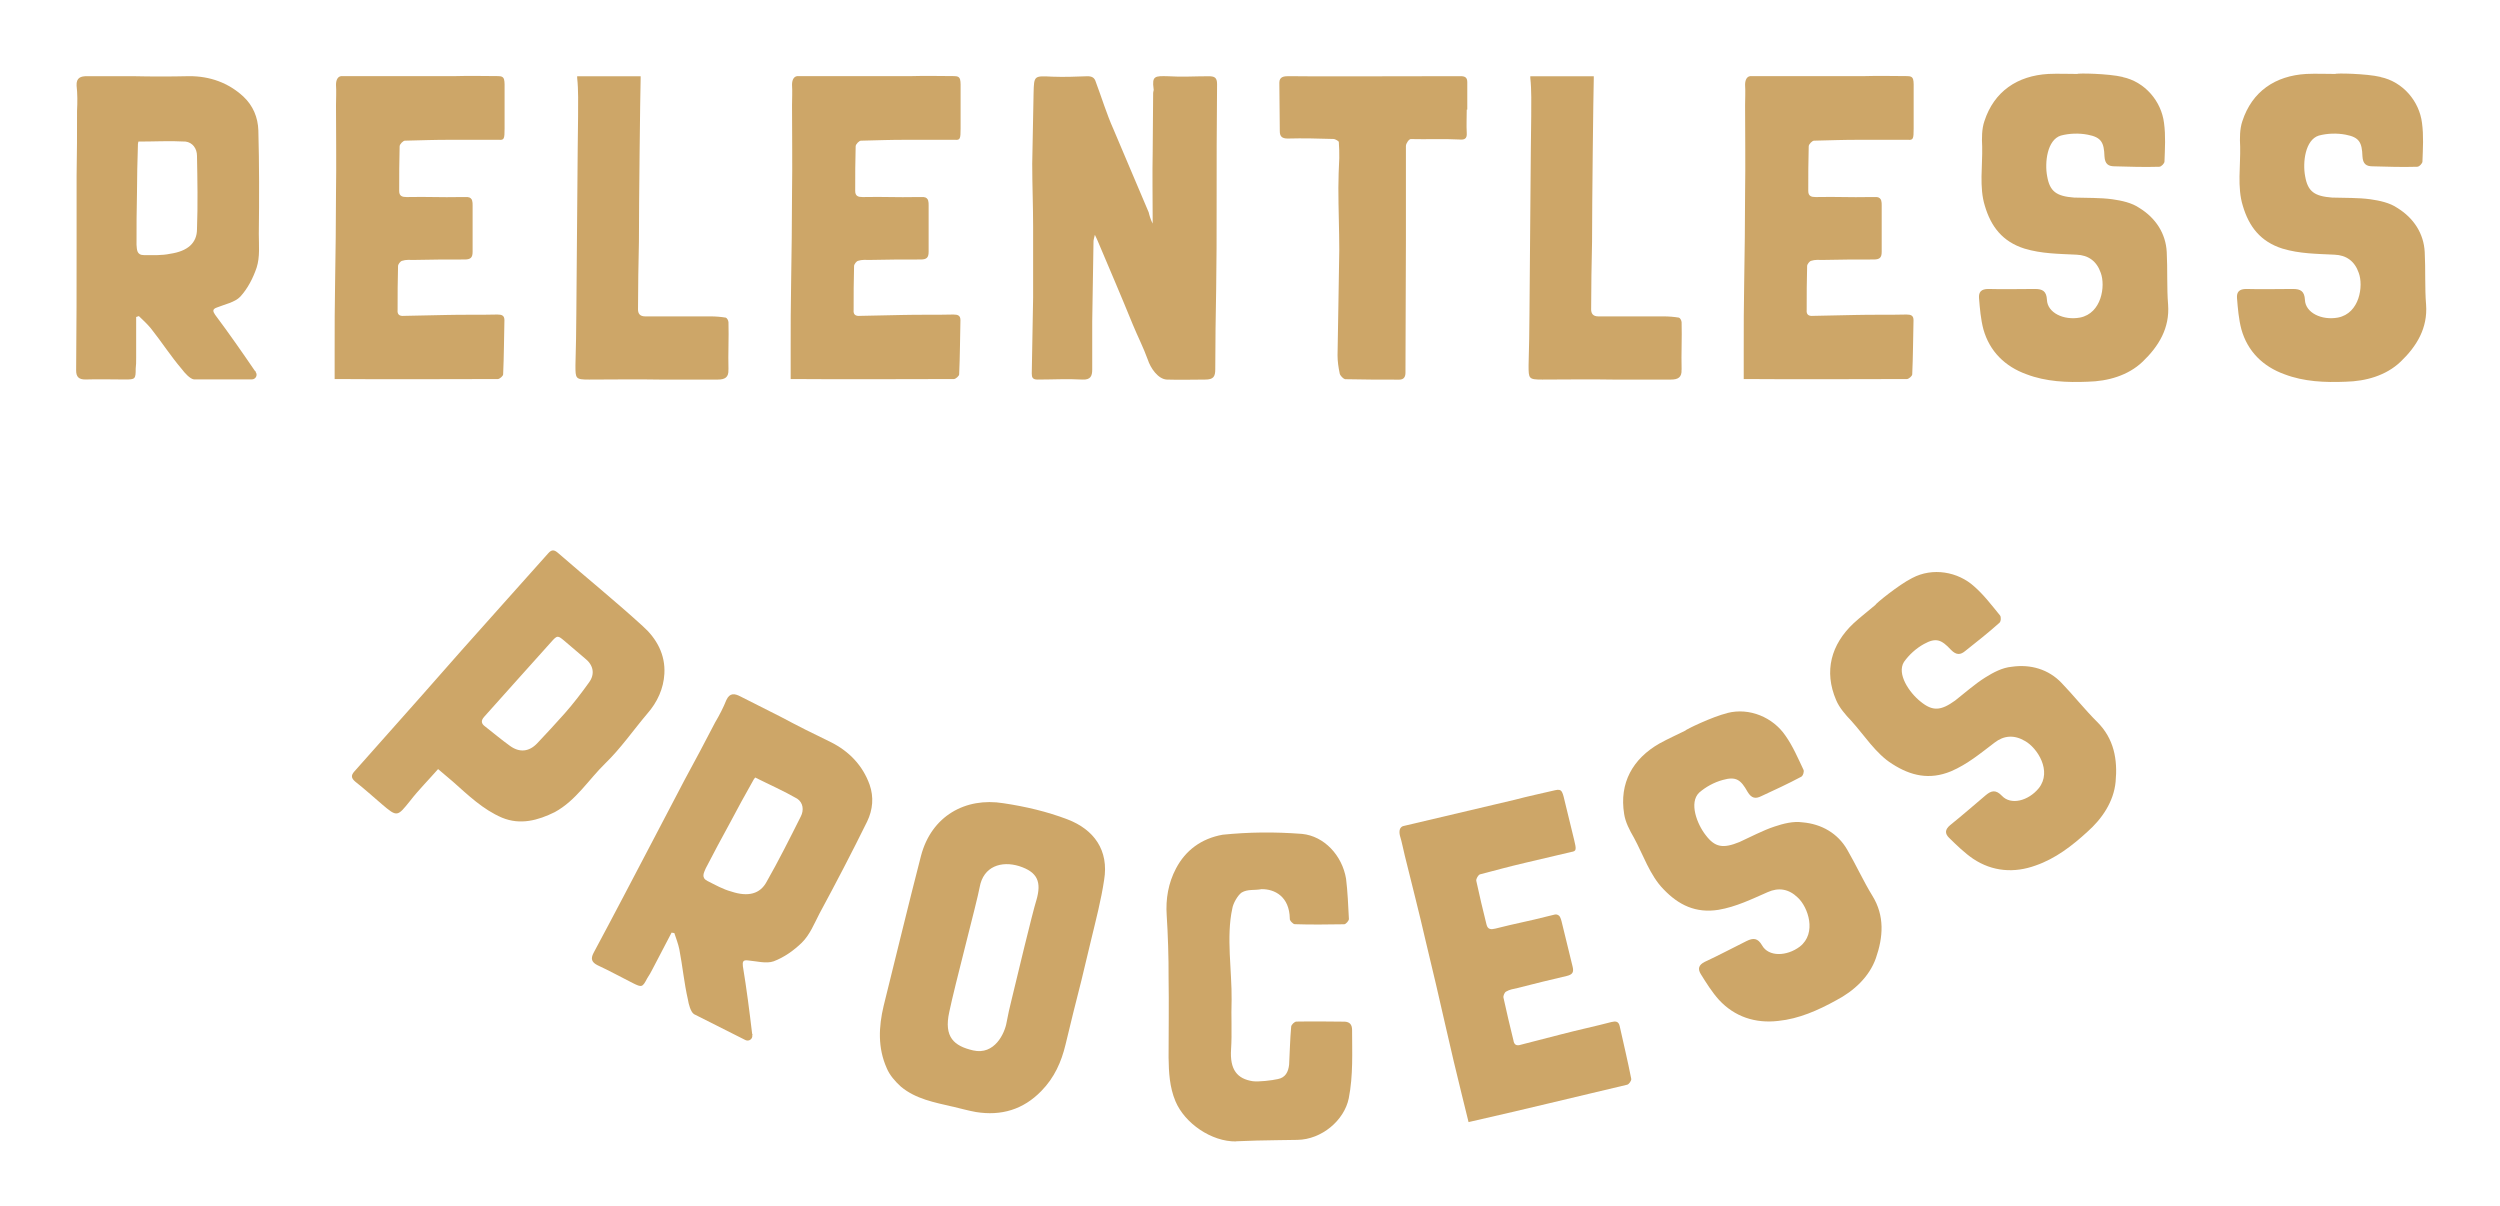
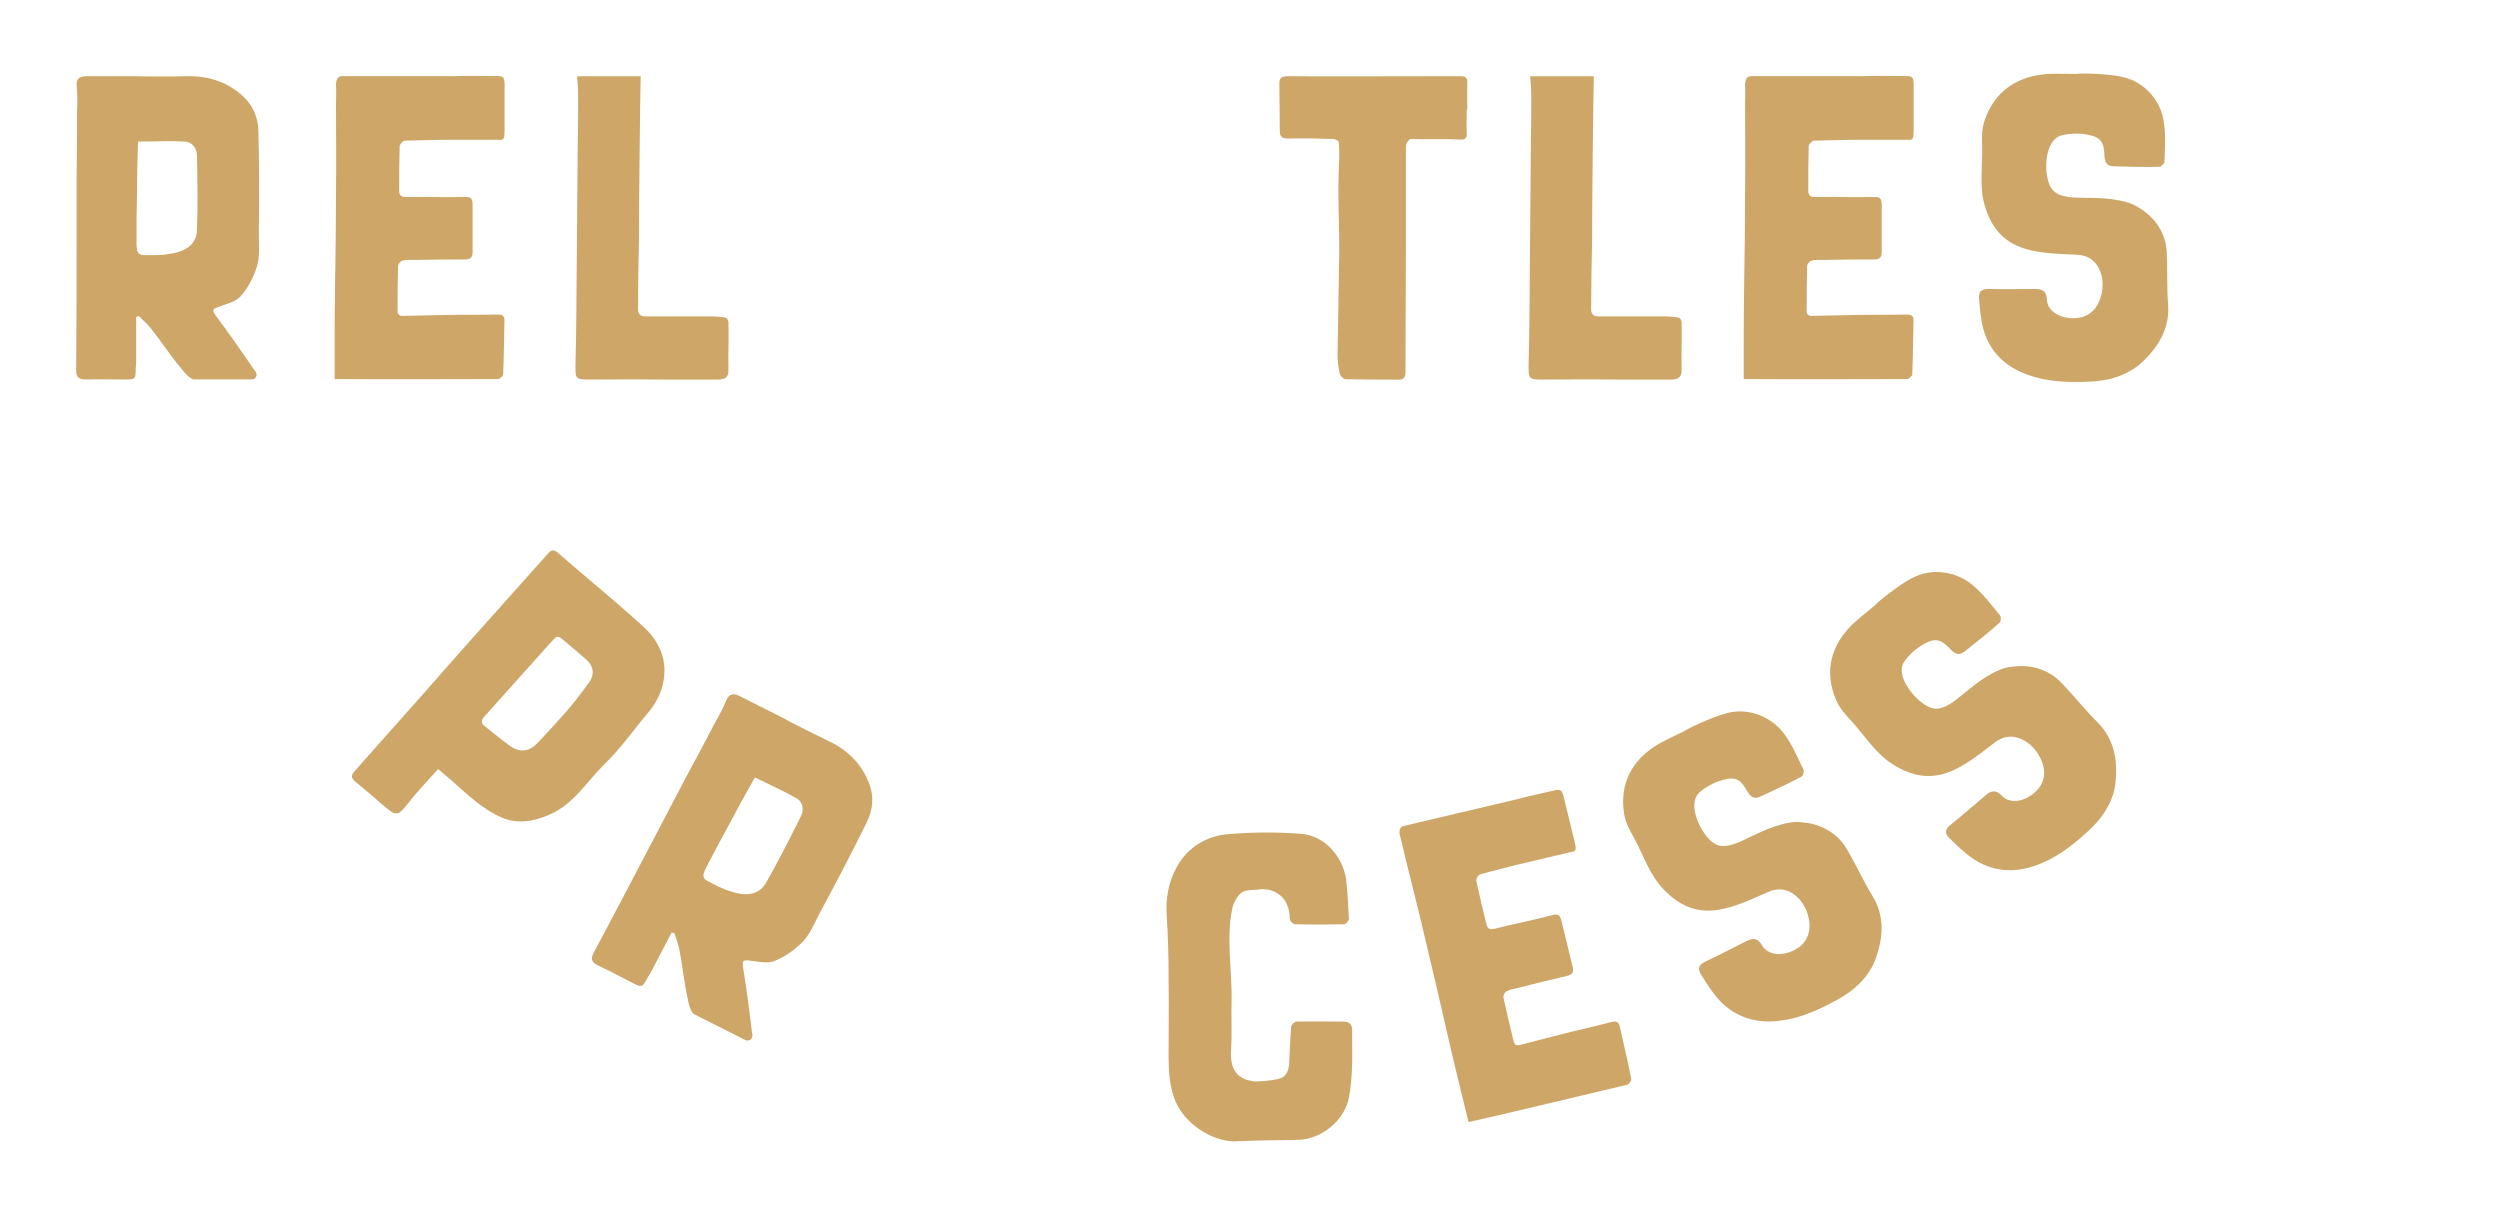
<svg xmlns="http://www.w3.org/2000/svg" fill="none" viewBox="0 0 197 95" height="95" width="197">
  <g clip-path="url(#clip0_4214_6112)">
    <path fill="#CDA668" d="M34.526 60.598C33.801 61.426 32.952 62.284 32.322 63.102C31.306 64.362 31.306 64.409 30.076 63.358C29.393 62.775 28.704 62.15 27.997 61.596C27.682 61.327 27.641 61.111 27.914 60.802C29.643 58.841 31.508 56.769 33.237 54.807C34.258 53.646 35.304 52.455 36.332 51.294C38.631 48.731 40.906 46.152 43.205 43.595C43.478 43.286 43.68 43.321 43.965 43.566C46.175 45.492 48.48 47.36 50.649 49.339C51.754 50.325 52.437 51.586 52.353 53.092C52.288 54.259 51.801 55.333 51.005 56.237C49.894 57.551 48.914 58.975 47.696 60.154C46.383 61.432 45.397 63.078 43.716 63.995C42.409 64.642 41.007 65.034 39.557 64.432C38.054 63.79 36.89 62.658 35.678 61.584C35.31 61.269 34.942 60.959 34.52 60.603L34.526 60.598ZM38.144 56.494C37.894 56.78 37.912 57.02 38.221 57.242C38.874 57.749 39.504 58.286 40.181 58.771C40.936 59.325 41.696 59.243 42.332 58.572C43.062 57.796 43.793 57.014 44.5 56.214C45.183 55.438 45.813 54.621 46.413 53.78C46.906 53.115 46.758 52.403 46.104 51.889L44.53 50.547C43.953 50.056 43.924 50.033 43.425 50.599C42.557 51.58 39.029 55.485 38.144 56.494Z" />
    <path fill="#CDA668" d="M52.924 73.485C52.46 74.367 51.89 75.458 51.433 76.339C51.29 76.614 51.165 76.853 51.005 77.081C50.625 77.81 50.577 77.822 49.864 77.466C48.938 76.999 48.029 76.497 47.084 76.059C46.621 75.826 46.532 75.551 46.769 75.096C48.326 72.195 49.959 69.067 51.486 66.154C52.312 64.573 53.12 63.026 53.934 61.479C54.759 59.973 55.556 58.456 56.346 56.938C56.696 56.348 56.993 55.771 57.237 55.164C57.51 54.574 57.896 54.65 58.33 54.872C59.286 55.356 60.522 55.981 61.484 56.465C62.922 57.23 64.033 57.79 65.5 58.496C66.92 59.214 67.983 60.323 68.524 61.829C68.868 62.81 68.779 63.802 68.334 64.73C67.14 67.158 65.868 69.592 64.567 72.003C64.157 72.791 63.819 73.66 63.177 74.291C62.548 74.898 61.799 75.435 60.967 75.75C60.391 75.96 59.571 75.732 58.93 75.68C58.526 75.627 58.508 75.814 58.538 76.135C58.829 77.892 59.06 79.701 59.268 81.458C59.286 81.505 59.316 81.522 59.28 81.581C59.322 81.873 59.007 82.094 58.734 81.954C57.593 81.376 55.425 80.285 54.682 79.912C54.421 79.742 54.255 79.083 54.213 78.791C53.904 77.442 53.791 76.158 53.53 74.799C53.441 74.372 53.274 73.941 53.138 73.526C53.066 73.514 52.993 73.503 52.918 73.491L52.924 73.485ZM59.512 61.263C59.417 61.368 59.369 61.462 59.304 61.584C58.716 62.629 58.116 63.709 57.546 64.8C56.88 65.997 56.245 67.216 55.609 68.431C55.466 68.781 55.229 69.16 55.752 69.423C56.369 69.732 56.969 70.076 57.623 70.252C58.953 70.695 59.904 70.444 60.415 69.475C61.365 67.806 62.239 66.061 63.1 64.345C63.367 63.831 63.284 63.248 62.821 62.938C61.74 62.314 60.629 61.829 59.512 61.269V61.263Z" />
-     <path fill="#CDA668" d="M75.082 87.207C73.627 86.869 72.159 86.6 70.995 85.632C70.526 85.205 70.104 84.721 69.878 84.178C69.159 82.573 69.237 80.91 69.635 79.246C70.561 75.534 71.607 71.18 72.575 67.438C73.401 64.298 76.08 62.81 79.069 63.294C80.791 63.551 82.52 63.954 84.118 64.567C86.209 65.366 87.391 67.006 87.005 69.341C86.767 70.934 86.358 72.487 85.983 74.051C85.746 75.049 85.443 76.31 85.211 77.273C84.795 78.861 84.35 80.723 83.963 82.316C83.637 83.676 83.09 84.919 82.051 85.976C80.631 87.435 78.902 87.949 76.906 87.628C76.288 87.517 75.688 87.347 75.076 87.202L75.082 87.207ZM81.665 70.946C82.086 69.499 81.771 68.722 80.31 68.25C78.914 67.818 77.488 68.261 77.197 69.913C77.007 70.993 75.213 77.734 74.803 79.742C74.358 81.744 75.195 82.427 76.68 82.772C78.373 83.163 79.181 81.423 79.324 80.542C79.425 79.97 79.561 79.404 79.698 78.838C80.055 77.343 81.373 71.857 81.665 70.94V70.946Z" />
    <path fill="#CDA668" d="M97.407 89.945C95.459 89.974 93.35 88.509 92.625 86.775C92.156 85.655 92.102 84.493 92.084 83.332C92.084 81.213 92.12 79.129 92.084 77.011C92.096 75.575 92.031 73.561 91.936 72.131C91.847 70.835 92.067 69.569 92.672 68.43C93.415 67.018 94.651 66.078 96.35 65.775C98.399 65.57 100.377 65.541 102.605 65.711C104.346 65.886 105.76 67.403 106.069 69.242C106.187 70.164 106.247 71.46 106.294 72.417C106.294 72.551 106.057 72.832 105.92 72.832C104.631 72.849 103.312 72.872 102.029 72.826C101.892 72.826 101.607 72.528 101.637 72.388C101.607 70.648 100.449 70.053 99.409 70.065C98.857 70.176 98.334 70.047 97.847 70.328C97.538 70.538 97.163 71.191 97.104 71.6C96.617 73.794 97.08 76.585 97.051 78.773C97.003 80.069 97.092 81.4 97.009 82.666C96.896 84.307 97.502 85.013 98.72 85.2C99.207 85.258 100.211 85.141 100.698 85.03C101.286 84.919 101.524 84.47 101.583 83.886C101.637 82.894 101.655 81.902 101.744 80.915C101.744 80.746 102.017 80.501 102.154 80.501C103.443 80.478 104.69 80.495 105.979 80.507C106.36 80.536 106.538 80.734 106.544 81.149C106.544 82.923 106.639 84.733 106.282 86.548C105.926 88.293 104.144 89.793 102.237 89.822C101.678 89.828 101.162 89.84 100.639 89.846C99.564 89.863 98.482 89.881 97.407 89.933V89.945Z" />
    <path fill="#CDA668" d="M122.524 72.067C122.69 72.026 122.863 72.125 122.928 72.254C122.993 72.382 123.017 72.475 123.053 72.61C123.338 73.771 123.629 74.968 123.92 76.164C124.027 76.596 123.932 76.795 123.457 76.906C121.835 77.291 121.193 77.442 119.577 77.857C119.274 77.927 118.96 77.968 118.68 78.137C118.556 78.201 118.443 78.476 118.472 78.61C118.716 79.748 118.983 80.845 119.257 81.972C119.31 82.345 119.512 82.439 119.874 82.316C121.253 81.954 121.692 81.855 123.07 81.493C124.383 81.149 125.672 80.88 126.979 80.536C127.318 80.454 127.538 80.478 127.627 80.84C127.936 82.24 128.274 83.635 128.542 85.013C128.571 85.147 128.364 85.439 128.227 85.474C123.867 86.501 120.397 87.359 116.025 88.351C115.96 88.369 115.924 88.375 115.722 88.421C115.562 87.756 115.354 86.927 115.175 86.198C114.754 84.47 114.332 82.742 113.946 81.009C113.423 78.709 112.894 76.409 112.336 74.121C111.825 71.886 111.249 69.674 110.696 67.415C110.571 66.919 110.476 66.376 110.316 65.856C110.227 65.489 110.28 65.127 110.661 65.074C111.54 64.864 117.011 63.574 119.346 63.026C120.421 62.74 121.472 62.524 122.554 62.267C123.13 62.133 123.124 62.413 123.368 63.411C123.605 64.374 123.795 65.168 124.039 66.166C124.235 66.966 124.223 67.071 123.813 67.135C122.595 67.421 121.413 67.701 120.195 67.987C118.71 68.337 118.14 68.506 116.631 68.897C116.494 68.927 116.292 69.259 116.334 69.423C116.577 70.561 116.857 71.722 117.136 72.849C117.231 73.246 117.486 73.258 117.825 73.176C119.542 72.738 120.332 72.621 122.013 72.189C122.179 72.149 122.352 72.108 122.518 72.067H122.524Z" />
    <path fill="#CDA668" d="M136.11 56.185C137.863 55.736 139.716 56.535 140.69 57.965C141.273 58.788 141.676 59.734 142.116 60.662C142.181 60.784 142.086 61.135 141.932 61.211C140.892 61.765 139.853 62.244 138.783 62.74C138.35 62.956 138.023 62.926 137.708 62.395C137.174 61.438 136.799 61.164 135.748 61.462C135.065 61.648 134.399 62.016 133.888 62.465C133.086 63.248 133.716 64.923 134.405 65.804C135.142 66.779 135.777 66.878 137.067 66.353C137.981 65.938 138.896 65.442 139.829 65.133C140.524 64.899 141.32 64.695 142.033 64.8C143.542 64.928 144.819 65.67 145.556 66.948C146.215 68.075 146.857 69.475 147.546 70.59C148.52 72.172 148.401 73.835 147.819 75.505C147.296 76.987 146.078 78.096 144.7 78.82C143.274 79.608 141.754 80.285 140.126 80.448C138.326 80.659 136.692 80.127 135.457 78.791C134.91 78.184 134.453 77.454 134.019 76.754C133.77 76.345 133.847 76.036 134.34 75.791C135.439 75.283 136.508 74.711 137.625 74.156C138.154 73.894 138.51 73.905 138.855 74.501C139.36 75.4 140.785 75.376 141.825 74.594C143.185 73.532 142.478 71.477 141.665 70.73C140.964 70.047 140.156 69.913 139.3 70.298C138.029 70.853 136.817 71.454 135.421 71.693C133.621 71.979 132.267 71.314 131.078 70.065C130.015 68.985 129.463 67.31 128.756 66.014C128.411 65.419 128.078 64.783 127.983 64.141C127.585 61.701 128.661 59.786 130.77 58.584C131.435 58.216 132.136 57.907 132.813 57.568C132.783 57.51 134.97 56.459 136.116 56.191L136.11 56.185Z" />
    <path fill="#CDA668" d="M150.688 45.545C152.286 44.698 154.277 45.043 155.566 46.21C156.326 46.875 156.95 47.698 157.603 48.498C157.692 48.603 157.686 48.965 157.556 49.076C156.682 49.858 155.785 50.564 154.865 51.294C154.496 51.603 154.17 51.65 153.736 51.206C152.987 50.401 152.56 50.22 151.603 50.751C150.985 51.09 150.427 51.603 150.035 52.158C149.441 53.103 150.457 54.586 151.342 55.286C152.292 56.062 152.934 56.016 154.063 55.204C154.853 54.586 155.619 53.897 156.451 53.377C157.075 52.986 157.793 52.607 158.512 52.543C160.009 52.321 161.429 52.741 162.451 53.815C163.36 54.755 164.328 55.969 165.261 56.891C166.585 58.205 166.877 59.85 166.71 61.607C166.562 63.172 165.641 64.526 164.477 65.553C163.282 66.65 161.97 67.66 160.419 68.197C158.72 68.816 157.003 68.687 155.482 67.672C154.805 67.211 154.187 66.604 153.593 66.026C153.249 65.687 153.249 65.372 153.677 65.016C154.621 64.263 155.524 63.464 156.475 62.664C156.926 62.284 157.277 62.214 157.752 62.711C158.459 63.469 159.837 63.113 160.657 62.109C161.726 60.761 160.538 58.928 159.57 58.391C158.72 57.889 157.906 57.948 157.17 58.52C156.071 59.354 155.037 60.224 153.736 60.779C152.055 61.473 150.576 61.14 149.12 60.206C147.825 59.407 146.886 57.907 145.888 56.809C145.413 56.313 144.938 55.765 144.688 55.169C143.708 52.887 144.296 50.78 146.055 49.123C146.613 48.609 147.219 48.148 147.795 47.657C147.748 47.605 149.625 46.076 150.677 45.55L150.688 45.545Z" />
    <path fill="#CDA668" d="M10.729 24.989V28.2C10.729 28.509 10.729 28.777 10.693 29.052C10.693 29.869 10.657 29.904 9.861 29.904C8.822 29.904 7.776 29.869 6.731 29.904C6.208 29.904 6 29.7 6 29.186C6.036 25.906 6.036 22.392 6.036 19.112V13.853C6.071 12.149 6.071 10.438 6.071 8.728C6.107 8.045 6.107 7.397 6.036 6.749C6 6.107 6.38 6.002 6.867 6.002H10.414C12.047 6.037 13.301 6.037 14.935 6.002C16.533 6.002 17.994 6.516 19.176 7.607C19.943 8.325 20.323 9.248 20.358 10.269C20.43 12.966 20.43 15.697 20.394 18.429C20.394 19.316 20.495 20.238 20.222 21.09C19.943 21.908 19.527 22.731 18.933 23.378C18.517 23.822 17.679 23.991 17.091 24.231C16.711 24.365 16.776 24.54 16.954 24.808C18.03 26.244 19.075 27.744 20.079 29.215C20.115 29.25 20.151 29.25 20.151 29.32C20.323 29.56 20.151 29.898 19.836 29.898H15.285C14.97 29.863 14.519 29.349 14.347 29.11C13.444 28.054 12.748 26.956 11.881 25.865C11.602 25.526 11.257 25.217 10.943 24.908C10.871 24.931 10.802 24.954 10.735 24.978L10.729 24.989ZM10.901 11.162C10.865 11.296 10.865 11.401 10.865 11.536C10.83 12.732 10.794 13.958 10.794 15.189C10.758 16.555 10.758 17.921 10.758 19.287C10.794 19.66 10.758 20.104 11.352 20.104C12.047 20.104 12.743 20.139 13.402 19.999C14.792 19.795 15.523 19.147 15.523 18.055C15.594 16.141 15.558 14.197 15.523 12.283C15.523 11.705 15.178 11.226 14.62 11.156C13.366 11.086 12.155 11.156 10.901 11.156V11.162Z" />
    <path fill="#CDA668" d="M36.861 15.534C37.034 15.534 37.176 15.668 37.206 15.808C37.242 15.942 37.242 16.047 37.242 16.182V19.835C37.242 20.279 37.105 20.448 36.618 20.448C34.949 20.448 34.289 20.448 32.62 20.483C32.305 20.483 31.996 20.448 31.681 20.553C31.545 20.588 31.366 20.828 31.366 20.962C31.331 22.123 31.331 23.25 31.331 24.412C31.295 24.785 31.467 24.925 31.854 24.89C33.279 24.855 33.731 24.855 35.157 24.82C36.511 24.785 37.83 24.82 39.19 24.785C39.535 24.785 39.749 24.855 39.749 25.229C39.713 26.665 39.713 28.095 39.648 29.495C39.648 29.63 39.368 29.869 39.232 29.869C34.747 29.869 31.17 29.904 26.685 29.869H26.37V27.581C26.37 25.806 26.37 24.032 26.406 22.252C26.442 19.894 26.477 17.542 26.477 15.184C26.513 12.896 26.477 10.608 26.477 8.285C26.477 7.771 26.513 7.228 26.477 6.679C26.477 6.306 26.614 5.962 27 5.997H35.935C37.046 5.962 38.127 5.997 39.238 5.997C39.826 5.997 39.761 6.271 39.761 7.292V10.129C39.761 10.946 39.725 11.051 39.309 11.016H35.59C34.063 11.016 33.469 11.051 31.907 11.086C31.77 11.086 31.491 11.361 31.491 11.53C31.456 12.691 31.456 13.888 31.456 15.049C31.456 15.458 31.699 15.528 32.044 15.528C33.814 15.493 34.616 15.563 36.351 15.528H36.873L36.861 15.534Z" />
    <path fill="#CDA668" d="M57.398 29.122C57.434 29.735 57.119 29.91 56.566 29.91H51.98C50.103 29.875 48.297 29.91 46.42 29.91C45.345 29.91 45.345 29.84 45.345 28.783C45.38 27.383 45.416 25.982 45.416 24.616C45.452 21.096 45.523 10.549 45.553 9.183C45.553 8.162 45.588 7.135 45.481 6.142V6.008H50.483V6.177C50.448 7.304 50.347 16.112 50.347 19.053C50.311 20.828 50.275 22.602 50.275 24.382C50.275 24.692 50.412 24.931 50.834 24.931H55.978C56.394 24.931 56.81 24.966 57.196 25.03C57.297 25.065 57.404 25.27 57.404 25.404C57.44 26.635 57.368 27.861 57.404 29.128L57.398 29.122Z" />
-     <path fill="#CDA668" d="M72.796 15.534C72.968 15.534 73.111 15.668 73.141 15.808C73.176 15.942 73.176 16.047 73.176 16.182V19.835C73.176 20.279 73.04 20.448 72.553 20.448C70.883 20.448 70.224 20.448 68.555 20.483C68.24 20.483 67.931 20.448 67.616 20.553C67.479 20.588 67.301 20.828 67.301 20.962C67.266 22.123 67.266 23.25 67.266 24.412C67.23 24.785 67.402 24.925 67.788 24.89C69.214 24.855 69.665 24.855 71.091 24.82C72.446 24.785 73.764 24.82 75.125 24.785C75.469 24.785 75.683 24.855 75.683 25.229C75.648 26.665 75.648 28.095 75.582 29.495C75.582 29.63 75.303 29.869 75.166 29.869C70.681 29.869 67.105 29.904 62.62 29.869H62.305V27.581C62.305 25.806 62.305 24.032 62.341 22.252C62.376 19.894 62.412 17.542 62.412 15.184C62.448 12.896 62.412 10.608 62.412 8.285C62.412 7.771 62.448 7.228 62.412 6.679C62.412 6.306 62.549 5.962 62.935 5.997H71.869C72.98 5.962 74.061 5.997 75.172 5.997C75.76 5.997 75.695 6.271 75.695 7.292V10.129C75.695 10.946 75.659 11.051 75.244 11.016H71.525C69.998 11.016 69.404 11.051 67.842 11.086C67.705 11.086 67.426 11.361 67.426 11.53C67.39 12.691 67.39 13.888 67.39 15.049C67.39 15.458 67.634 15.528 67.978 15.528C69.749 15.493 70.551 15.563 72.285 15.528H72.808L72.796 15.534Z" />
-     <path fill="#CDA668" d="M90.832 17.617C90.832 15.773 90.796 13.689 90.832 11.95C90.832 10.514 90.868 8.81 90.868 7.339C90.868 7.205 90.939 7.1 90.903 7C90.766 5.979 91.004 5.979 92.05 6.008C93.095 6.078 94.171 6.008 95.246 6.008C95.697 6.008 95.905 6.107 95.905 6.621C95.87 9.697 95.87 13.176 95.87 16.287C95.87 18.441 95.87 20.623 95.834 22.777C95.798 24.826 95.763 27.044 95.763 29.093C95.763 29.676 95.626 29.91 94.967 29.91C93.957 29.91 92.988 29.945 91.943 29.91C91.248 29.875 90.654 28.988 90.446 28.34C90.101 27.383 89.644 26.495 89.264 25.573C88.361 23.355 87.422 21.166 86.483 18.948C86.448 18.843 86.382 18.744 86.275 18.505C86.204 18.779 86.168 18.913 86.168 19.053C86.133 21.172 86.097 23.256 86.067 25.334V29.122C86.067 29.636 85.931 29.939 85.301 29.91C84.119 29.84 82.937 29.91 81.755 29.91C81.374 29.91 81.303 29.741 81.303 29.431C81.339 27.552 81.374 25.299 81.41 23.454V17.857C81.41 16.217 81.339 14.547 81.339 12.907C81.374 11.098 81.41 9.148 81.446 7.339C81.481 5.938 81.481 5.973 82.943 6.043C83.846 6.078 84.749 6.043 85.687 6.008C86.032 6.008 86.246 6.107 86.347 6.452C86.798 7.648 87.214 9.014 87.737 10.176C88.26 11.442 90.137 15.808 90.517 16.73C90.553 16.9 90.689 17.378 90.832 17.617Z" />
    <path fill="#CDA668" d="M115.58 8.635C115.58 9.283 115.545 9.831 115.58 10.479C115.616 10.958 115.372 11.028 114.992 10.993C113.703 10.923 112.42 10.993 111.167 10.958C111.03 10.958 110.786 11.296 110.786 11.506V18.983C110.786 22.398 110.751 25.982 110.751 29.367C110.751 29.706 110.614 29.916 110.264 29.916C108.838 29.916 107.412 29.916 105.986 29.881C105.85 29.846 105.606 29.606 105.57 29.437C105.47 28.958 105.398 28.48 105.398 28.001C105.434 25.305 105.505 22.433 105.535 19.701C105.535 18.096 105.464 16.456 105.464 14.816C105.464 14.034 105.499 13.246 105.535 12.458C105.535 12.049 105.535 11.606 105.499 11.191C105.499 11.121 105.256 10.987 105.119 10.952C103.901 10.917 102.683 10.882 101.471 10.917C101.02 10.917 100.848 10.748 100.848 10.339C100.848 9.043 100.812 7.777 100.812 6.516C100.812 6.037 101.192 6.002 101.543 6.002C102.582 6.037 111.654 6.002 115.099 6.002C115.479 6.002 115.622 6.137 115.622 6.481V8.635H115.586H115.58Z" />
    <path fill="#CDA668" d="M132.505 29.122C132.541 29.735 132.226 29.91 131.674 29.91H127.087C125.21 29.875 123.404 29.91 121.527 29.91C120.452 29.91 120.452 29.84 120.452 28.783C120.487 27.383 120.523 25.982 120.523 24.616C120.559 21.096 120.63 10.549 120.66 9.183C120.66 8.162 120.695 7.135 120.588 6.142V6.008H125.59V6.177C125.555 7.304 125.454 16.112 125.454 19.053C125.418 20.828 125.382 22.602 125.382 24.382C125.382 24.692 125.519 24.931 125.941 24.931H131.085C131.501 24.931 131.917 24.966 132.303 25.03C132.404 25.065 132.511 25.27 132.511 25.404C132.547 26.635 132.476 27.861 132.511 29.128L132.505 29.122Z" />
    <path fill="#CDA668" d="M147.897 15.534C148.07 15.534 148.212 15.668 148.242 15.808C148.278 15.942 148.278 16.047 148.278 16.182V19.835C148.278 20.279 148.141 20.448 147.654 20.448C145.984 20.448 145.325 20.448 143.656 20.483C143.341 20.483 143.032 20.448 142.717 20.553C142.581 20.588 142.402 20.828 142.402 20.962C142.367 22.123 142.367 23.25 142.367 24.412C142.331 24.785 142.503 24.925 142.889 24.89C144.315 24.855 144.767 24.855 146.192 24.82C147.547 24.785 148.866 24.82 150.226 24.785C150.571 24.785 150.785 24.855 150.785 25.229C150.749 26.665 150.749 28.095 150.684 29.495C150.684 29.63 150.404 29.869 150.268 29.869C145.783 29.869 142.206 29.904 137.721 29.869H137.406V27.581C137.406 25.806 137.406 24.032 137.442 22.252C137.478 19.894 137.513 17.542 137.513 15.184C137.549 12.896 137.513 10.608 137.513 8.285C137.513 7.771 137.549 7.228 137.513 6.679C137.513 6.306 137.65 5.962 138.036 5.997H146.971C148.082 5.962 149.163 5.997 150.274 5.997C150.862 5.997 150.796 6.271 150.796 7.292V10.129C150.796 10.946 150.761 11.051 150.345 11.016H146.626C145.099 11.016 144.505 11.051 142.943 11.086C142.806 11.086 142.527 11.361 142.527 11.53C142.491 12.691 142.491 13.888 142.491 15.049C142.491 15.458 142.735 15.528 143.08 15.528C144.85 15.493 145.652 15.563 147.386 15.528H147.909L147.897 15.534Z" />
    <path fill="#CDA668" d="M167.258 6.072C169.028 6.446 170.317 7.987 170.525 9.691C170.662 10.684 170.596 11.705 170.561 12.732C170.561 12.866 170.317 13.141 170.145 13.141C168.963 13.176 167.816 13.141 166.634 13.106C166.147 13.106 165.868 12.937 165.832 12.318C165.796 11.226 165.588 10.818 164.513 10.613C163.818 10.479 163.052 10.508 162.392 10.684C161.317 11.022 161.109 12.802 161.317 13.894C161.525 15.09 162.048 15.464 163.438 15.569C164.448 15.604 165.487 15.569 166.462 15.703C167.192 15.808 167.988 15.977 168.583 16.386C169.866 17.174 170.668 18.4 170.739 19.87C170.81 21.166 170.739 22.707 170.846 24.003C170.983 25.847 170.115 27.283 168.832 28.509C167.686 29.6 166.087 30.044 164.525 30.079C162.891 30.149 161.222 30.079 159.695 29.495C157.99 28.883 156.779 27.686 156.291 25.947C156.083 25.159 156.012 24.306 155.947 23.489C155.911 23.011 156.119 22.771 156.678 22.771C157.895 22.806 159.107 22.771 160.361 22.771C160.949 22.771 161.264 22.941 161.299 23.624C161.335 24.645 162.618 25.264 163.907 25.024C165.612 24.686 165.921 22.532 165.541 21.505C165.226 20.583 164.567 20.104 163.628 20.069C162.238 19.999 160.884 19.999 159.529 19.59C157.794 19.042 156.885 17.851 156.404 16.211C155.953 14.775 156.232 13.036 156.196 11.565C156.161 10.882 156.161 10.164 156.369 9.551C157.135 7.193 158.977 5.967 161.406 5.827C162.173 5.792 162.933 5.827 163.699 5.827C163.699 5.757 166.129 5.792 167.282 6.067L167.258 6.072Z" />
-     <path fill="#CDA668" d="M187.587 6.072C189.357 6.446 190.646 7.987 190.854 9.691C190.99 10.684 190.925 11.705 190.889 12.732C190.889 12.866 190.646 13.141 190.474 13.141C189.291 13.176 188.145 13.141 186.963 13.106C186.476 13.106 186.196 12.937 186.161 12.318C186.125 11.226 185.917 10.818 184.842 10.613C184.147 10.479 183.381 10.508 182.721 10.684C181.646 11.022 181.438 12.802 181.646 13.894C181.854 15.09 182.377 15.464 183.767 15.569C184.777 15.604 185.816 15.569 186.79 15.703C187.521 15.808 188.317 15.977 188.911 16.386C190.194 17.174 190.996 18.4 191.068 19.87C191.139 21.166 191.068 22.707 191.175 24.003C191.311 25.847 190.444 27.283 189.161 28.509C188.014 29.6 186.416 30.044 184.854 30.079C183.22 30.149 181.551 30.079 180.024 29.495C178.319 28.883 177.107 27.686 176.62 25.947C176.412 25.159 176.341 24.306 176.276 23.489C176.24 23.011 176.448 22.771 177.006 22.771C178.224 22.806 179.436 22.771 180.689 22.771C181.278 22.771 181.592 22.941 181.628 23.624C181.664 24.645 182.947 25.264 184.236 25.024C185.941 24.686 186.25 22.532 185.87 21.505C185.555 20.583 184.895 20.104 183.957 20.069C182.567 19.999 181.212 19.999 179.858 19.59C178.123 19.042 177.214 17.851 176.733 16.211C176.282 14.775 176.561 13.036 176.525 11.565C176.489 10.882 176.489 10.164 176.697 9.551C177.464 7.193 179.305 5.967 181.735 5.827C182.501 5.792 183.262 5.827 184.028 5.827C184.028 5.757 186.458 5.792 187.61 6.067L187.587 6.072Z" />
  </g>
  <defs>
    <clipPath id="clip0_4214_6112">
      <rect transform="translate(6 5)" fill="white" height="85" width="186" />
    </clipPath>
  </defs>
</svg>